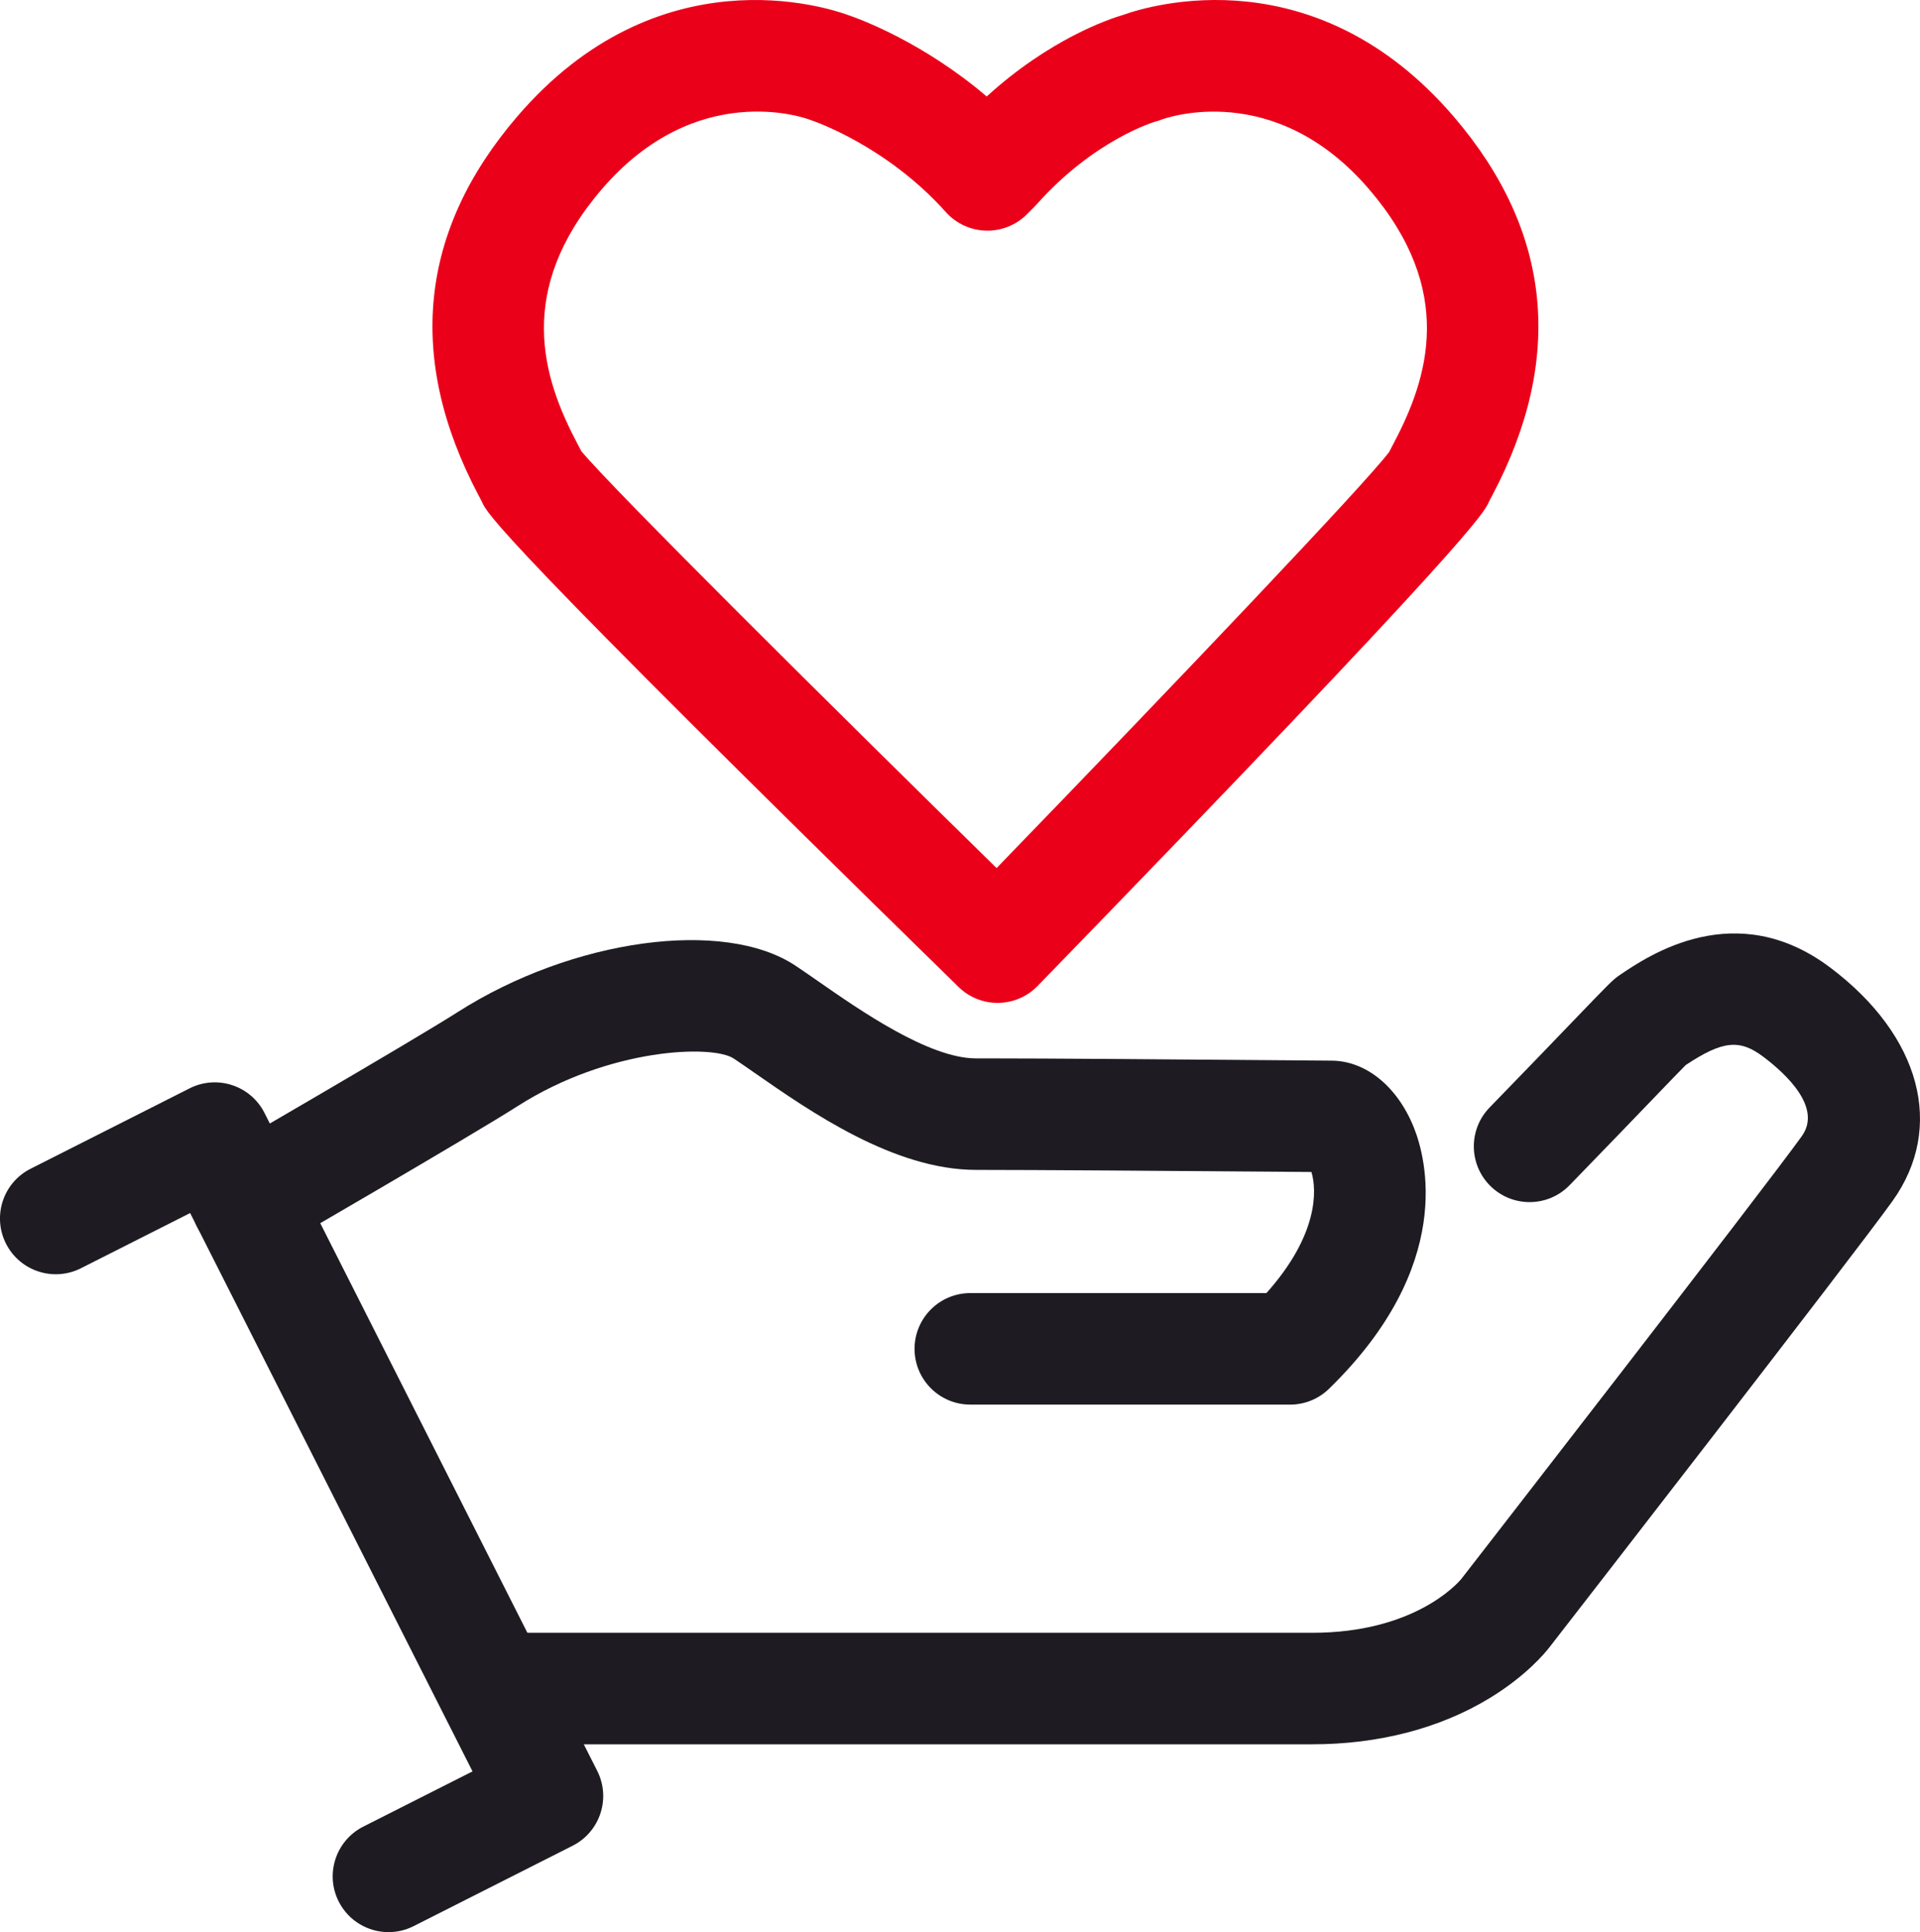
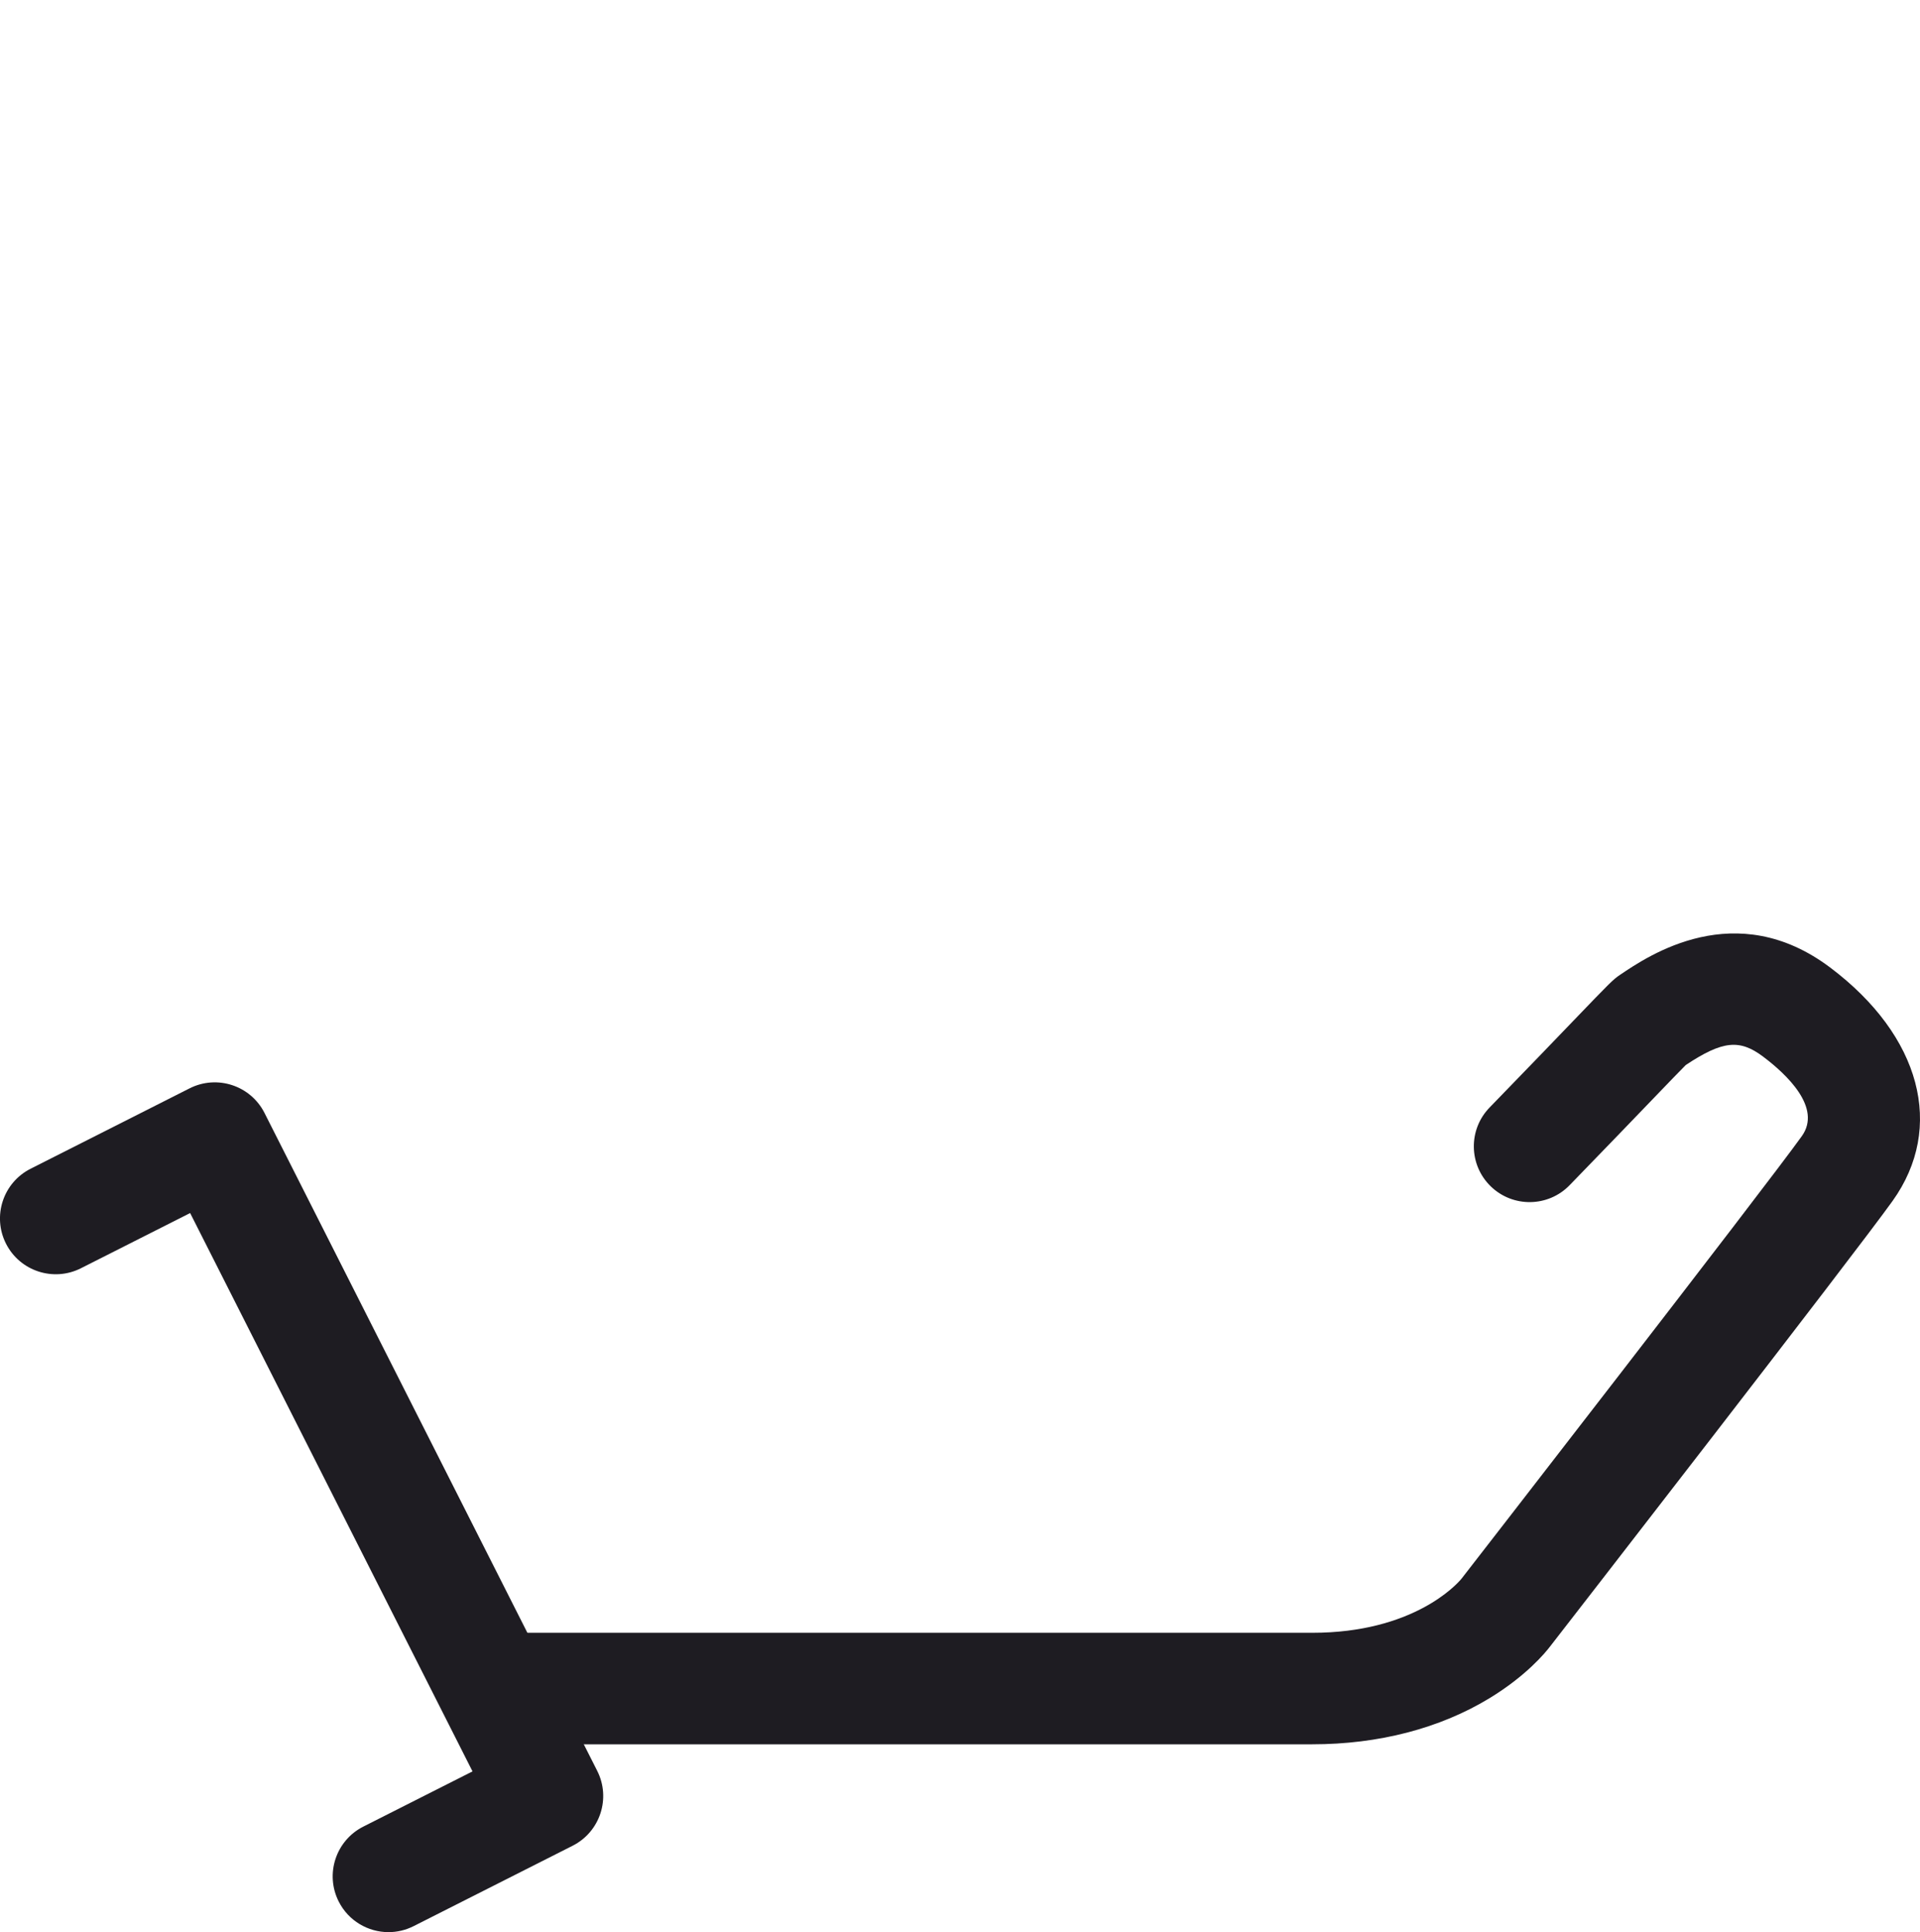
<svg xmlns="http://www.w3.org/2000/svg" id="Layer_1" data-name="Layer 1" viewBox="0 0 189.364 190.59">
-   <path d="M127.24,138.553h-31.54c-3.038,0-5.5-2.463-5.5-5.5s2.462-5.5,5.5-5.5h29.201c5.115-5.714,4.993-10.131,4.441-11.945-15.135-.122-27.085-.206-33.062-.207h-.022c-8.076,0-16.319-5.734-21.775-9.53-.772-.537-1.482-1.031-2.116-1.454-2.085-1.39-12.292-1.062-21.297,4.684-4.694,2.995-23.19,13.716-23.975,14.171-2.628,1.522-5.994.626-7.516-2.001-1.523-2.629-.627-5.994,2.001-7.517.19-.11,19.076-11.057,23.573-13.927,11.316-7.218,26.26-9.267,33.315-4.562.688.458,1.458.994,2.296,1.577,4.065,2.827,10.867,7.56,15.491,7.56.273-.005.523-.001.801-.001,6.501,0,18.699.099,33.979.222l.315.002c3.369.027,6.47,2.554,8.094,6.593,1.193,2.97,4.118,13.607-8.367,25.775-1.027,1.001-2.404,1.562-3.839,1.562Z" style="fill: #1e1c22; stroke-width: 0px;" />
  <path d="M129.427,172.062H49.865c-3.038,0-5.5-2.463-5.5-5.5s2.462-5.5,5.5-5.5h79.562c9.936,0,14.225-4.75,14.685-5.297.021-.03-.004.008.051-.062.298-.384,29.825-38.435,33.546-43.633,2.011-2.808-1.524-6.114-3.811-7.836-2.322-1.749-4.003-1.588-7.636.823-.498.494-1.721,1.766-3.216,3.321-1.902,1.979-4.593,4.776-8.241,8.533-2.114,2.179-5.596,2.23-7.777.113-2.179-2.116-2.229-5.599-.113-7.777,3.632-3.739,6.309-6.523,8.202-8.493,3.732-3.882,3.956-4.114,4.65-4.586,2.828-1.917,11.426-7.742,20.748-.722,8.93,6.724,11.339,15.762,6.138,23.026-3.823,5.342-32.281,42.017-33.779,43.946-.455.598-2.334,2.886-5.973,5.099-4.889,2.973-10.931,4.544-17.474,4.544ZM166.025,105.216l-.073.05c.021-.015.046-.03.073-.05Z" style="fill: #1e1c22; stroke-width: 0px;" />
  <path d="M38.319,190.59c-2.009,0-3.944-1.104-4.913-3.02-1.371-2.71-.284-6.019,2.426-7.39l10.771-5.447-27.85-55.076-10.772,5.446c-2.71,1.369-6.02.283-7.39-2.427-1.371-2.711-.284-6.02,2.427-7.39l15.68-7.928c2.709-1.371,6.019-.285,7.39,2.427l32.813,64.893c1.371,2.71.284,6.019-2.426,7.39l-15.68,7.929c-.796.402-1.643.593-2.478.593Z" style="fill: #1e1c22; stroke-width: 0px;" />
-   <path d="M98.39,98.928c-1.437,0-2.817-.562-3.846-1.568-45.539-44.543-46.494-46.692-47.008-47.847-.073-.158-.196-.382-.343-.661-7.136-13.507-5.856-26.069,3.803-37.338C64.914-4.725,81.576.721,83.692,1.501c1.113.38,7.33,2.651,13.623,8.017,6.206-5.654,12.001-7.625,13.521-8.07,2.644-.94,18.911-5.844,32.548,10.065,9.659,11.27,10.938,23.833,3.802,37.339-.146.278-.27.503-.348.672-.461,1.036-1.553,3.492-44.501,47.733-1.019,1.05-2.413,1.65-3.875,1.669-.023,0-.048.001-.071.001ZM57.321,44.486c2.917,3.574,25.073,25.552,40.969,41.143,17.8-18.387,36.301-37.847,38.718-41.04.124-.25.276-.542.452-.875,3.38-6.397,6.158-15.024-2.428-25.042-9.335-10.89-20.057-7.029-20.511-6.861-.243.098-.341.132-.596.193-.011.003-5.954,1.738-11.628,8.097-.062.07-.126.139-.192.205l-.808.817c-1.067,1.08-2.548,1.672-4.052,1.631-1.518-.039-2.953-.704-3.963-1.836-5.825-6.528-13.042-8.974-13.114-8.997-.122-.04-.243-.083-.362-.131-.399-.148-11.122-4.01-20.458,6.881-8.586,10.017-5.808,18.645-2.428,25.042.152.289.287.547.401.773ZM136.794,45.039v0-0Z" style="fill: #eb001a; stroke-width: 0px;" />
</svg>